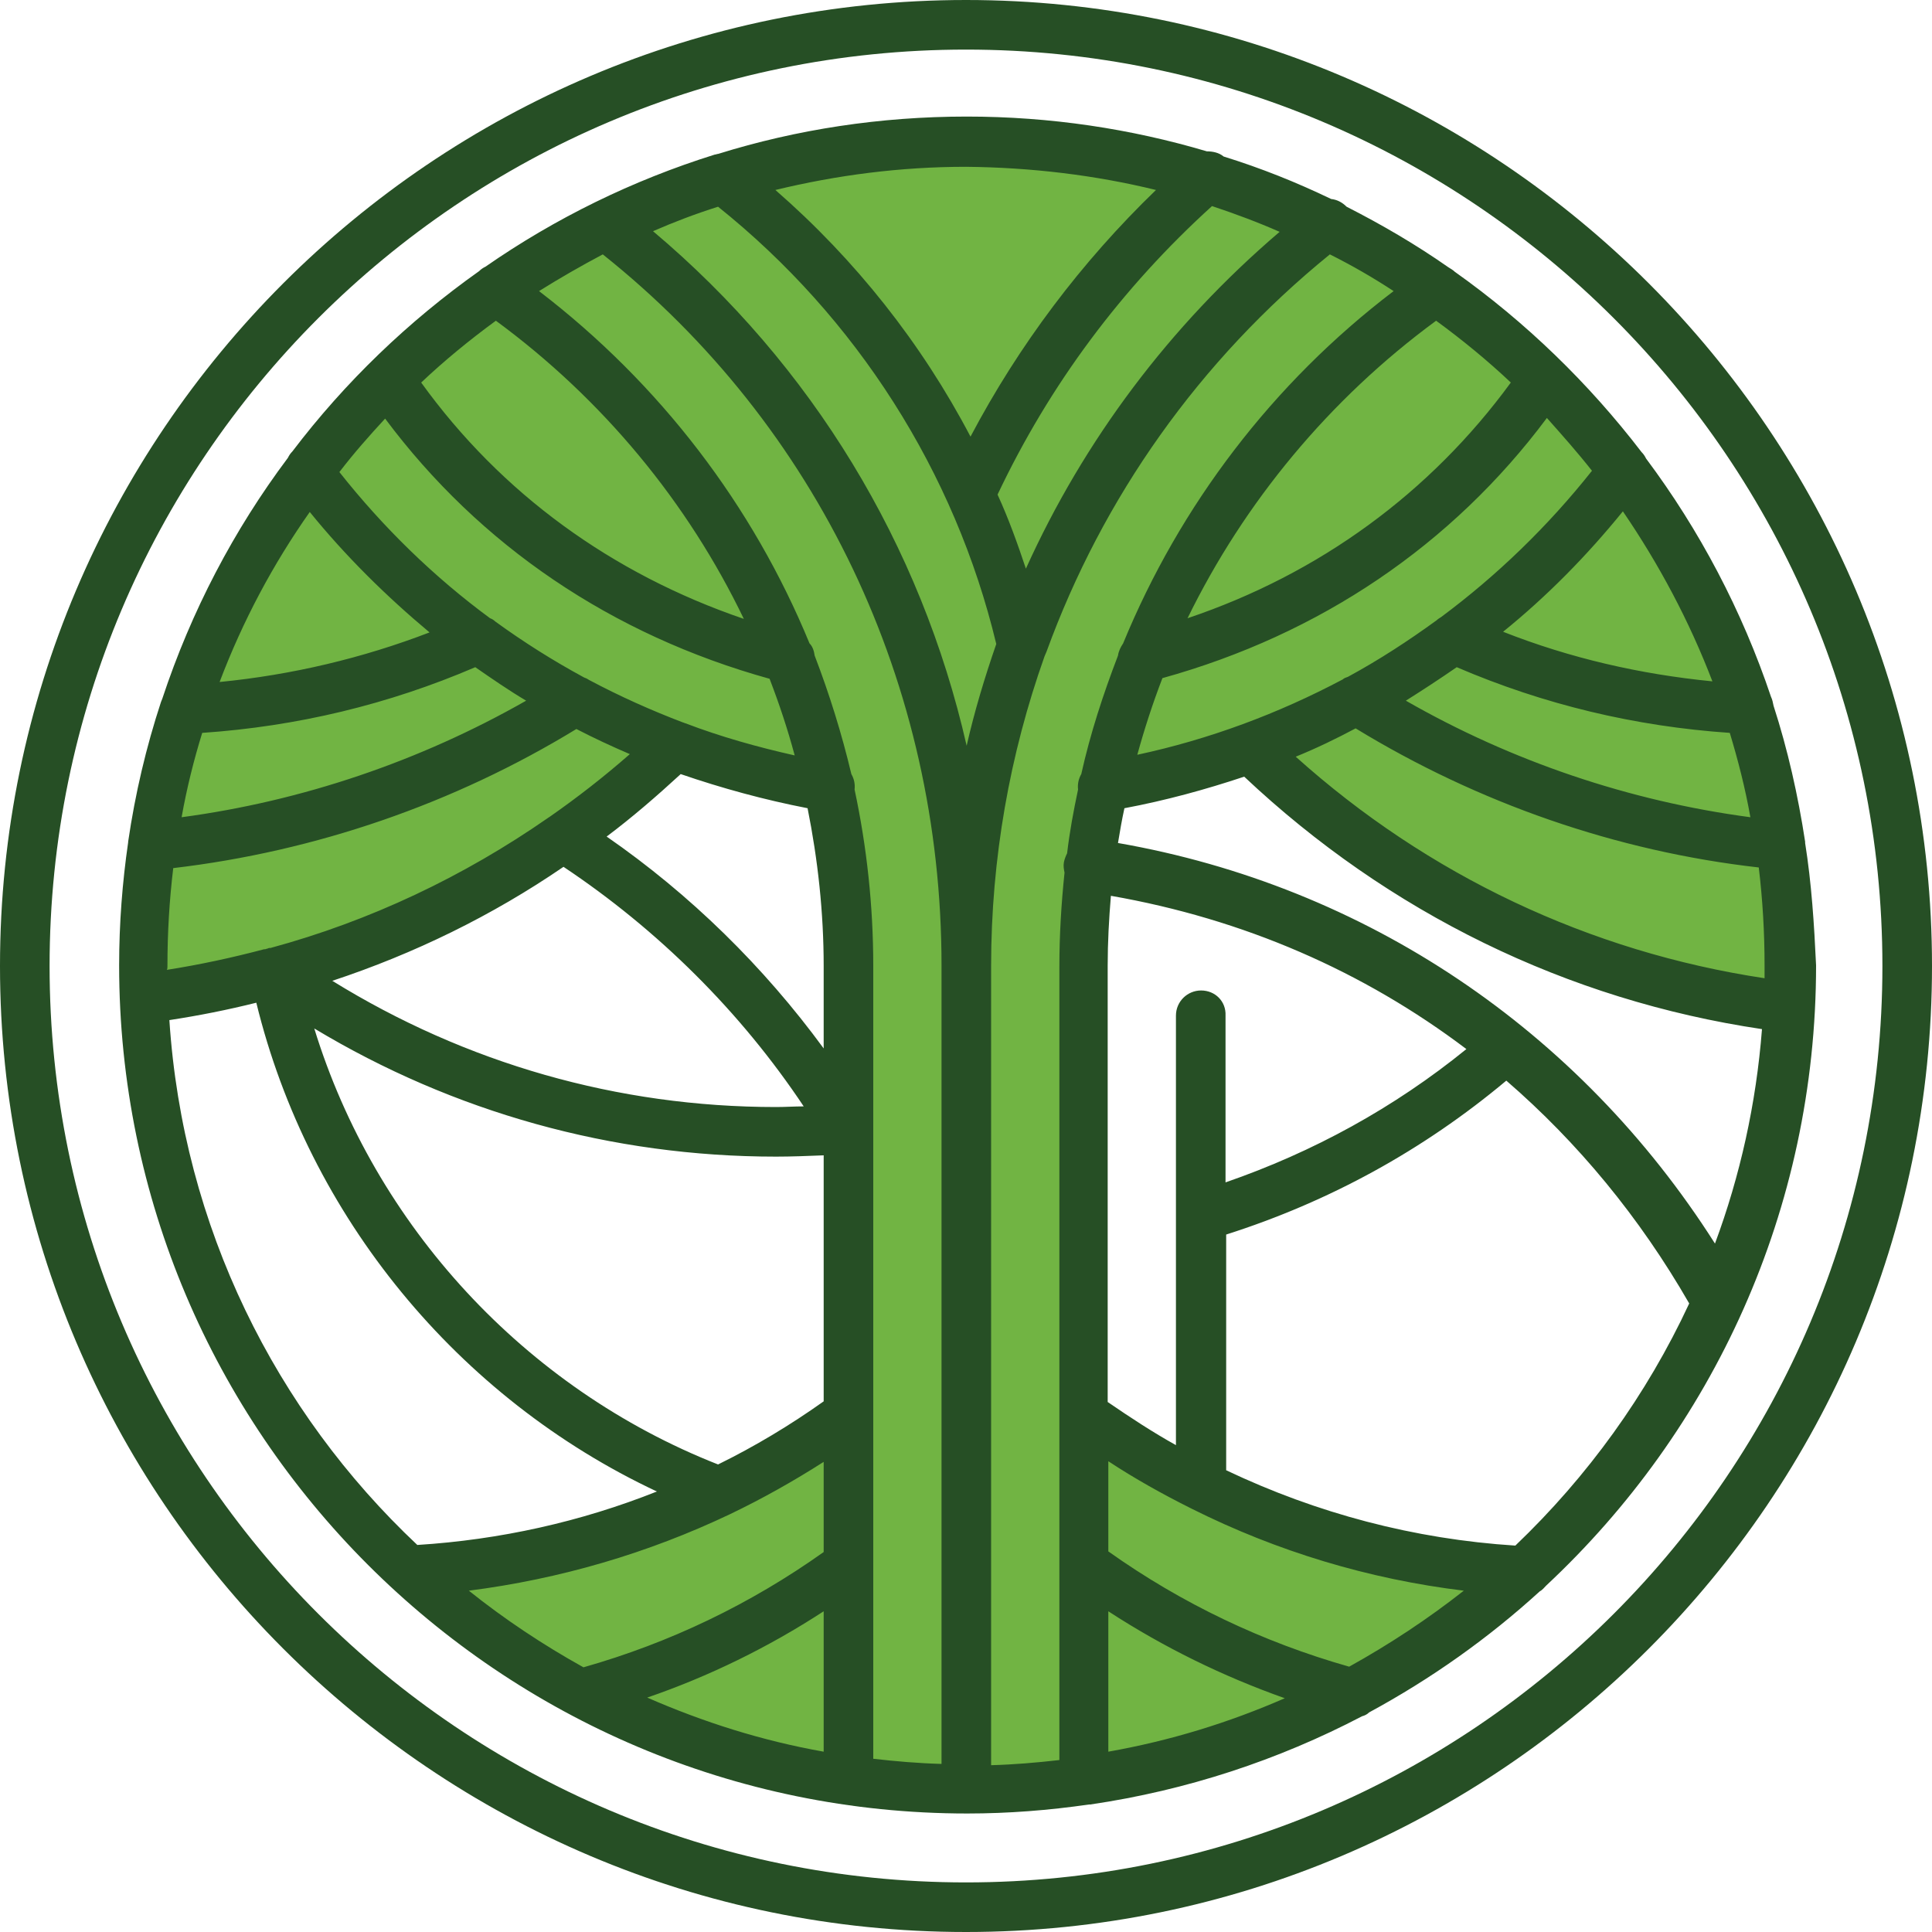
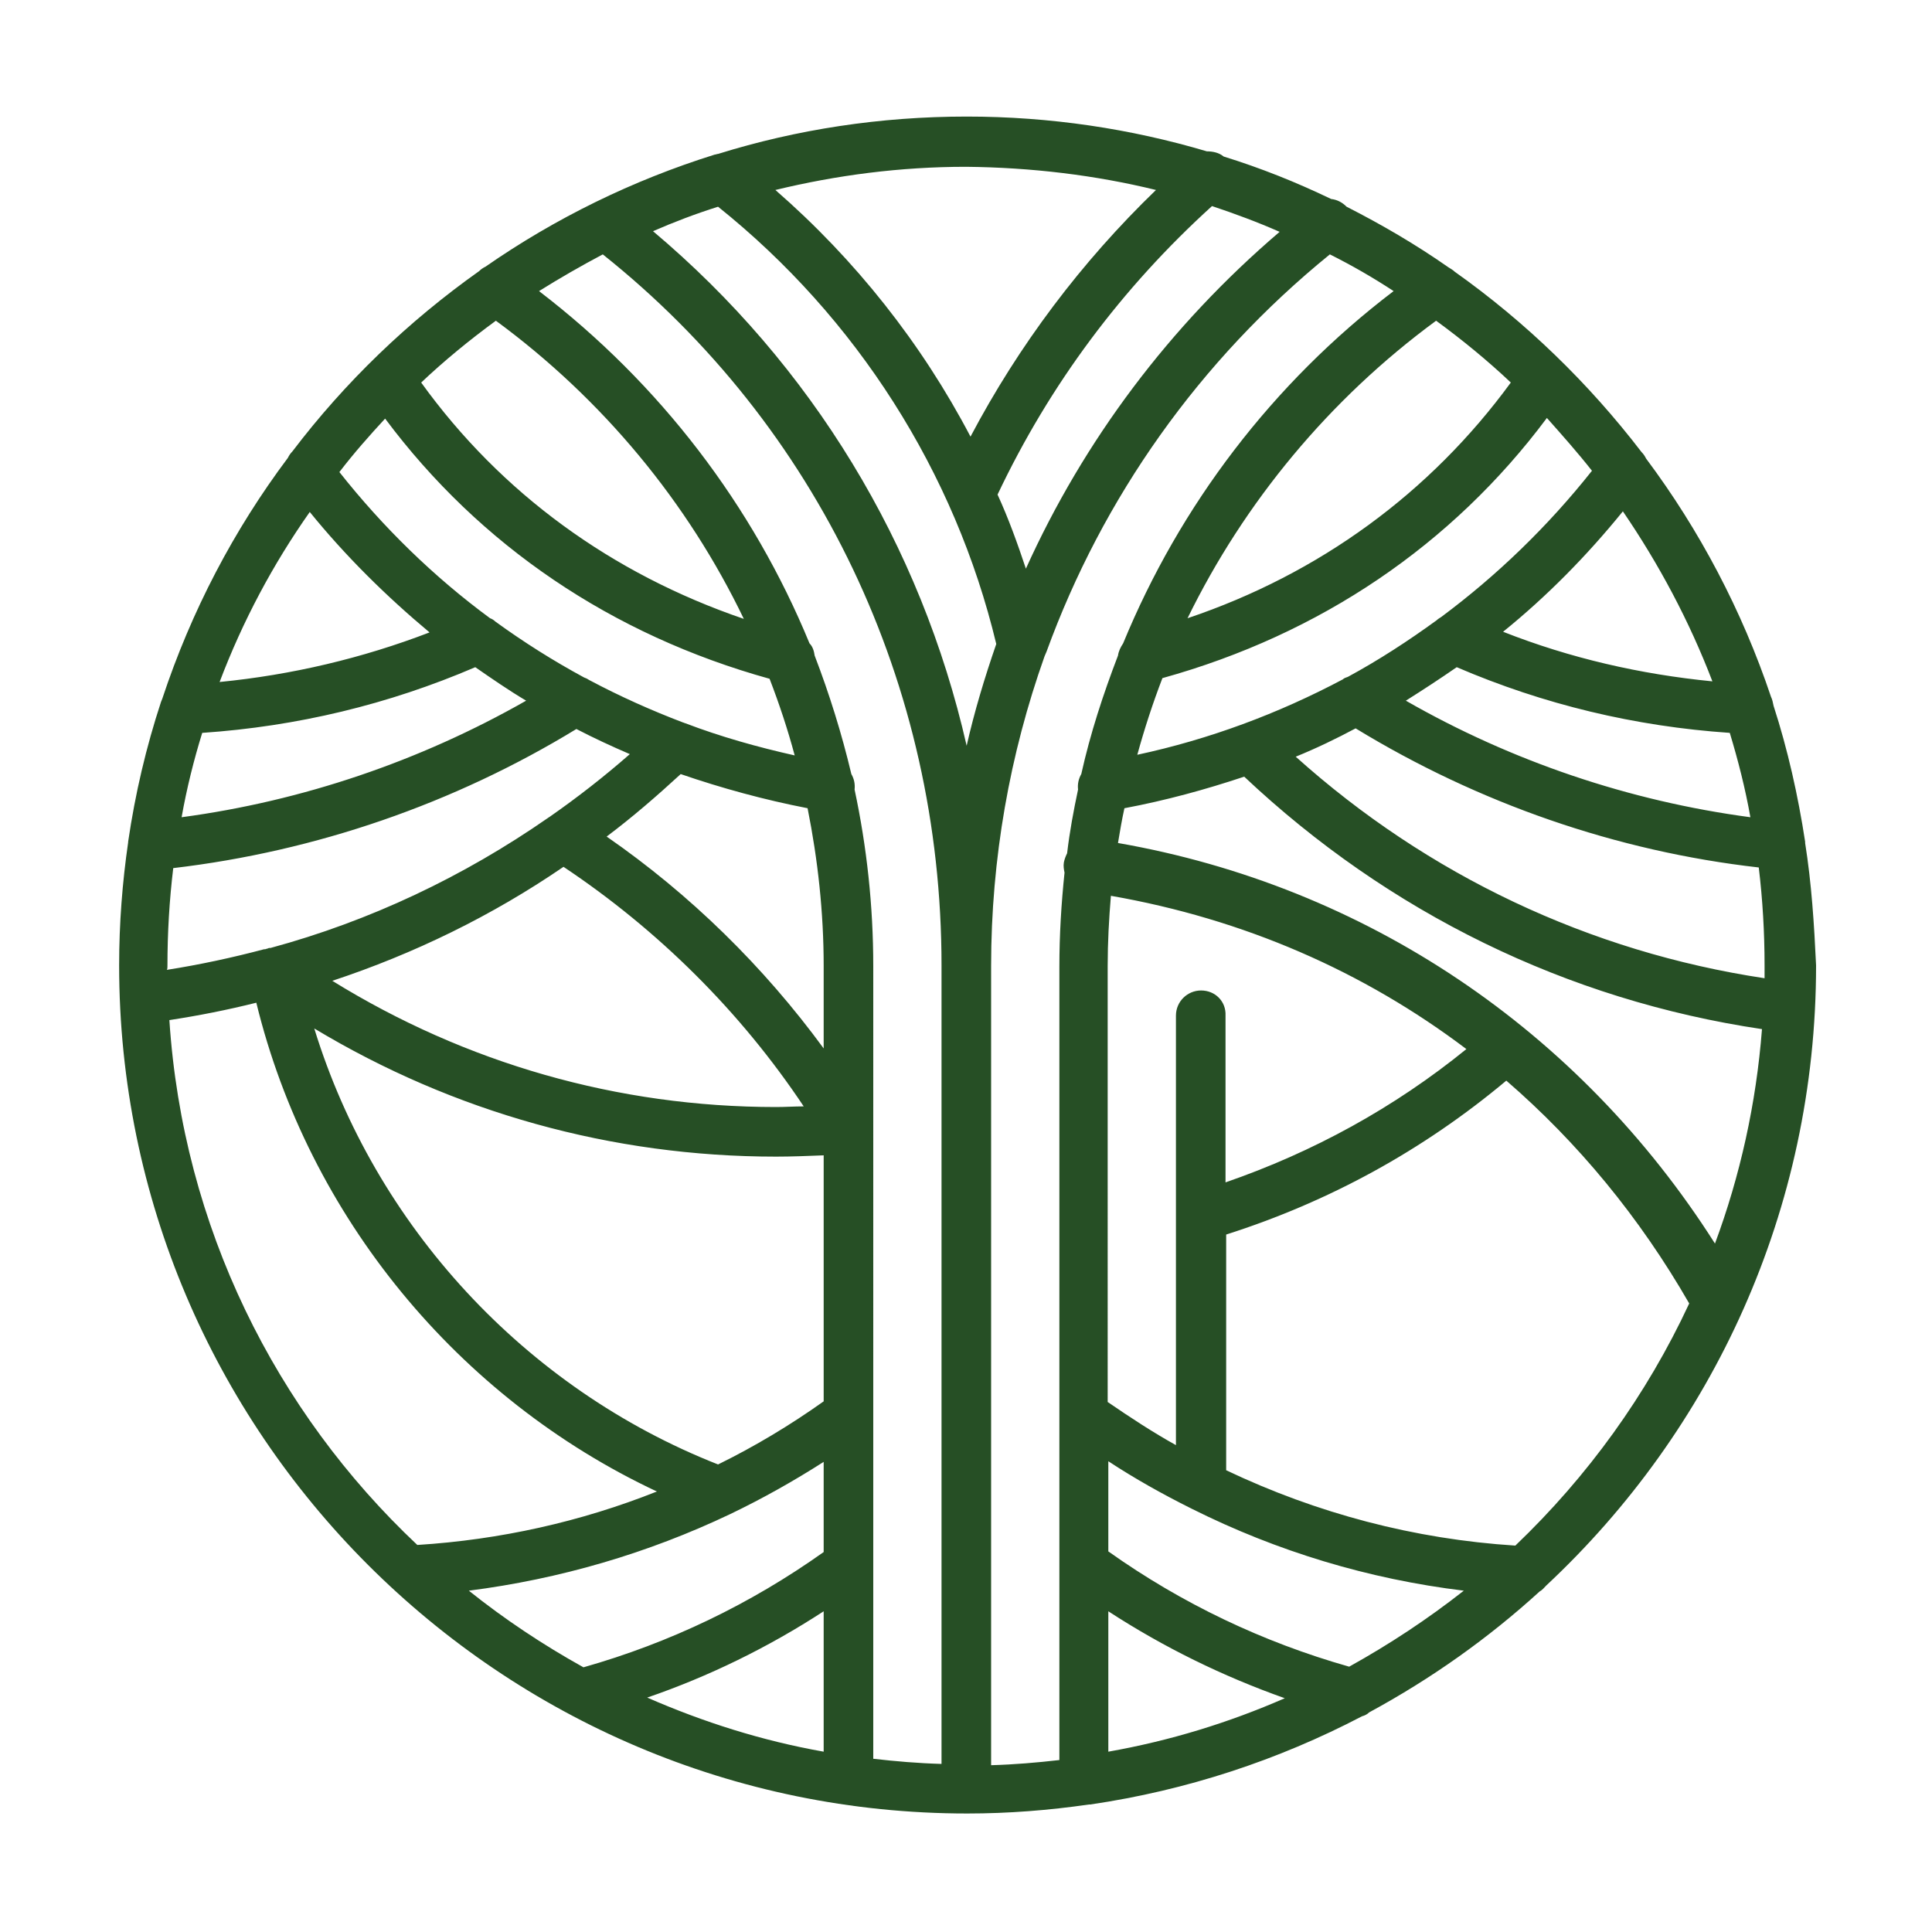
<svg xmlns="http://www.w3.org/2000/svg" version="1.1" id="Слой_1" x="0px" y="0px" viewBox="0 0 300 300" style="enable-background:new 0 0 300 300;" xml:space="preserve">
  <style type="text/css">
	.st0{fill:#71B443;}
	.st1{fill:#264F25;}
</style>
  <g>
    <g>
      <g>
-         <path class="st0" d="M63.4,243.9c25.4-1.4,48.8-10.2,68.2-24.2l0.1-0.1V150l0,0c0-9.5-1-18.8-3-27.8l0.2,0     c-8.3-1.4-16.3-3.6-24-6.5l0,0c-21.5,20.6-49.3,34.6-80.1,39.1l-2.5,0.2c-0.1-1.6-0.1-3.3-0.1-5C22.1,79.4,79.4,22.1,150,22.1     S277.9,79.4,277.9,150c0,2.2-0.1,4.4-0.2,6.6l-2.5-0.4c-31.3-4.5-59.4-18.9-81-39.9l0.7-0.5c-7.6,2.9-15.6,5-23.8,6.4l0.2,0     c-2,9-3,18.3-3,27.8l0,0v69.6h0c19.4,14.2,43,23,68.5,24.3l-0.1,0.1c-22.8,21-53.2,33.8-86.6,33.8c-33.5,0-64-12.9-86.8-33.9     H63.4z" />
-       </g>
+         </g>
      <g>
-         <path class="st1" d="M150,0C67.3,0,0,67.3,0,150c0,82.7,67.3,150,150,150c82.7,0,150-67.3,150-150C300,67.3,232.7,0,150,0z      M150,292.3C71.5,292.3,7.7,228.5,7.7,150C7.7,71.5,71.5,7.7,150,7.7S292.3,71.5,292.3,150C292.3,228.5,228.5,292.3,150,292.3z" />
        <path class="st1" d="M280.3,130.9c0-0.1,0-0.2,0-0.2c-1.1-7.2-2.7-14.3-4.9-21.1c-0.1-0.5-0.2-1-0.4-1.4     c-4.5-13.4-11.1-25.9-19.4-37c-0.2-0.4-0.4-0.7-0.7-1c-8.2-10.7-18-20.2-29-28c-0.3-0.3-0.7-0.5-1-0.7c-5-3.5-10.3-6.6-15.8-9.4     c-0.7-0.7-1.5-1.1-2.4-1.2c-5.4-2.6-10.9-4.8-16.7-6.6c-0.7-0.6-1.7-0.8-2.6-0.8c-11.8-3.5-24.3-5.4-37.3-5.4     c-13.4,0-26.4,2-38.6,5.8c-0.2,0-0.3,0.1-0.5,0.1c-12.8,4-24.8,9.9-35.6,17.4c-0.4,0.2-0.7,0.4-1,0.7c-11,7.8-20.8,17.2-29,28     c-0.3,0.3-0.5,0.6-0.7,1c-8.4,11.2-15,23.8-19.5,37.4c-0.1,0.2-0.1,0.3-0.2,0.5c-2.3,7-4,14.2-5.1,21.7c0,0,0,0.1,0,0.1     c-0.9,6.2-1.4,12.6-1.4,19.1c0,72.6,59.1,131.7,131.7,131.7c6.4,0,12.7-0.5,18.9-1.4c0.1,0,0.1,0,0.2,0     c15-2.2,29.2-6.9,42.2-13.7c0.4-0.1,0.8-0.3,1.1-0.6c9.6-5.2,18.5-11.5,26.5-18.8c0.4-0.2,0.7-0.6,1-0.9     c25.8-24.1,41.9-58.3,41.9-96.3C281.7,143.5,281.3,137.2,280.3,130.9z M266.3,193.1c-21.1-33.2-54.3-55.5-92.7-62.2     c0.3-1.8,0.6-3.6,1-5.4c6.4-1.2,12.6-2.9,18.6-4.9c22.4,21.1,50.1,34.7,80.4,39.2C272.7,171.4,270.2,182.6,266.3,193.1z      M209.5,258.8c-13.4-3.8-26-9.8-37.4-17.9v-14c4.1,2.7,8.4,5.1,12.8,7.3c0.1,0,0.1,0.1,0.2,0.1c13.2,6.6,27.4,10.9,42.2,12.7     C221.7,251.4,215.8,255.3,209.5,258.8z M72.8,247c14.1-1.8,27.8-5.8,40.6-11.9c0,0,0,0,0,0c5-2.4,9.8-5.1,14.5-8.1v14     c-11.4,8.1-23.9,14.1-37.3,17.9c0,0,0,0,0,0C84.3,255.4,78.3,251.4,72.8,247z M48.1,79.5c5.6,6.9,11.9,13.1,18.6,18.7     c-10.4,4-21.4,6.6-32.6,7.7C37.7,96.4,42.4,87.6,48.1,79.5z M31.4,113.8c14.7-1,28.9-4.4,42.4-10.2c2.6,1.8,5.2,3.6,7.9,5.2     c-16.5,9.4-34.8,15.6-53.5,18.1C29,122.4,30.1,118,31.4,113.8z M26,150c0-5.2,0.3-10.2,0.9-15.2c22.1-2.6,43.6-10,62.6-21.6     c2.7,1.4,5.5,2.7,8.3,3.9c-4,3.5-8.1,6.7-12.4,9.7c-0.1,0.1-0.2,0.1-0.3,0.2C72,136.1,57.5,143,42,147.2c0,0-0.1,0-0.1,0     c0,0,0,0-0.1,0c-0.1,0-0.2,0.1-0.3,0.1c-0.1,0-0.2,0.1-0.4,0.1c0,0-0.1,0-0.1,0c-4.9,1.3-10,2.4-15.1,3.2     C26,150.5,26,150.2,26,150z M125.4,125.5c1.6,8,2.5,16.2,2.5,24.5v12.8c-9.3-12.7-20.7-23.9-33.7-32.9c4-3,7.8-6.3,11.5-9.7     C112.1,122.4,118.7,124.2,125.4,125.5z M77,49.8C93.6,62,106.8,78,115.5,96.1C95,89.1,77.8,76.6,65.4,59.4     C69,56,72.9,52.8,77,49.8z M87.5,134.6c14.7,9.8,27.5,22.5,37.3,37.2c-1.4,0-2.9,0.1-4.3,0.1c-24.6,0-48.2-6.8-68.9-19.6     C64.3,148.1,76.4,142.2,87.5,134.6z M120.5,179.6c2.4,0,4.9-0.1,7.4-0.2v38.2c-5.2,3.7-10.7,7-16.4,9.8     c-30-11.8-53.3-37.1-62.7-67.7C70.4,172.7,95,179.6,120.5,179.6z M127.9,250.2V272c-9.6-1.7-18.7-4.6-27.4-8.4     C110.1,260.3,119.3,255.8,127.9,250.2z M135.6,150c0-9.3-1-18.5-2.9-27.4c0.1-0.9-0.1-1.7-0.5-2.4c-1.5-6.3-3.4-12.4-5.7-18.4     c-0.1-0.7-0.3-1.4-0.8-1.9c-8.8-21.4-23.2-40.3-42-54.7c3.2-2,6.5-3.9,9.9-5.7c33.4,26.6,52.6,66.8,52.6,110.4v124     c-3.6-0.1-7.1-0.4-10.6-0.8L135.6,150z M111.5,32.1c21.5,17.2,36.8,41.2,43.2,67.9c-1.8,5.2-3.4,10.5-4.6,15.8     c-7.1-31.2-24-59.1-48.7-79.9C104.6,34.5,108,33.2,111.5,32.1z M188.2,32c3.6,1.2,7.1,2.5,10.5,4c-17.1,14.6-30.4,32.4-39.4,52.3     c-1.3-3.9-2.7-7.8-4.4-11.5C163,59.7,174.2,44.7,188.2,32z M153.9,150c0-16.7,2.9-32.9,8.3-48.1c0.1-0.2,0.2-0.5,0.3-0.7     c8.7-23.9,23.7-45.2,44-61.7c3.4,1.7,6.7,3.6,9.9,5.7c-18.8,14.3-33.2,33.3-42,54.7c-0.4,0.6-0.7,1.2-0.8,1.9     c-2.3,6-4.3,12.1-5.7,18.4c-0.4,0.7-0.6,1.5-0.5,2.4c-0.7,3.3-1.3,6.5-1.7,9.9c-0.2,0.4-0.4,0.9-0.5,1.4c-0.1,0.6,0,1.1,0.1,1.6     c-0.5,4.8-0.8,9.7-0.8,14.6v69.4c0,0,0,0.1,0,0.1v53.7c-3.5,0.4-7,0.7-10.6,0.8V150z M234.6,59.4c-12.5,17.1-29.7,29.7-50.2,36.6     C193.2,78,206.4,62,223,49.8C227.1,52.8,231,56,234.6,59.4z M172.1,250.2c8.6,5.6,17.8,10.1,27.4,13.5     c-8.7,3.8-17.8,6.6-27.4,8.3V250.2z M186.5,153.8c-2.1,0-3.9,1.7-3.9,3.9v66.7c-3.6-2-7.1-4.3-10.6-6.7V150h0     c0-3.7,0.2-7.3,0.5-10.9c20.6,3.6,39.2,11.7,55.2,23.8c-11.2,9.1-23.8,16-37.4,20.7v-25.9C190.4,155.5,188.7,153.8,186.5,153.8z      M201.2,117.5c3.2-1.3,6.3-2.8,9.3-4.4c19,11.6,40.5,19.1,62.6,21.6c0.6,5,0.9,10.1,0.9,15.2c0,0.7,0,1.4,0,2     C246.8,147.8,221.7,135.9,201.2,117.5z M265.9,105.8c-11.2-1.1-22.1-3.6-32.5-7.7c6.8-5.5,13-11.8,18.6-18.7     C257.6,87.6,262.3,96.4,265.9,105.8z M226.2,103.6c13.5,5.8,27.7,9.2,42.4,10.2c1.3,4.3,2.4,8.6,3.2,13.1     c-18.8-2.5-37.1-8.7-53.5-18.1C221,107.1,223.6,105.4,226.2,103.6z M247.2,73.1c-6.9,8.7-14.8,16.3-23.4,22.7     c-0.3,0.2-0.5,0.3-0.7,0.5c-4.4,3.2-9,6.2-13.8,8.8c-0.3,0.1-0.6,0.2-0.8,0.4c-10,5.3-20.7,9.3-31.9,11.7c1.1-4,2.4-8,3.9-11.9     c24.5-6.8,45-20.7,59.7-40.4C242.6,67.6,245,70.3,247.2,73.1z M179.5,29.5c-11.6,11.2-21.3,24.1-28.8,38.3     c-7.6-14.5-17.9-27.5-30.3-38.3c9.5-2.3,19.4-3.6,29.6-3.6C160.2,26,170.1,27.2,179.5,29.5z M59.8,65     c14.7,19.7,35.2,33.6,59.7,40.4c1.5,3.9,2.8,7.8,3.9,11.9c-5.8-1.3-11.5-2.9-17-5c-0.1,0-0.2-0.1-0.3-0.1     c-5-1.9-9.9-4.1-14.6-6.6c-0.3-0.2-0.5-0.3-0.8-0.4c-4.8-2.6-9.4-5.5-13.8-8.7c-0.2-0.2-0.5-0.4-0.8-0.5     c-8.7-6.4-16.6-14.1-23.4-22.7C55,70.3,57.4,67.6,59.8,65z M26.3,158.4c4.6-0.7,9.1-1.6,13.5-2.7c8.1,33.2,31.3,61.4,62.2,75.9     c-11.8,4.7-24.4,7.5-37.2,8.3C42.8,219.2,28.4,190.5,26.3,158.4z M235.3,240c-15.7-1-30.8-5-44.9-11.7v-36.6     c16-5.1,30.6-13.1,43.5-23.9c11.1,9.6,20.7,21.2,28.4,34.6C255.7,216.6,246.5,229.3,235.3,240z" />
      </g>
    </g>
  </g>
</svg>